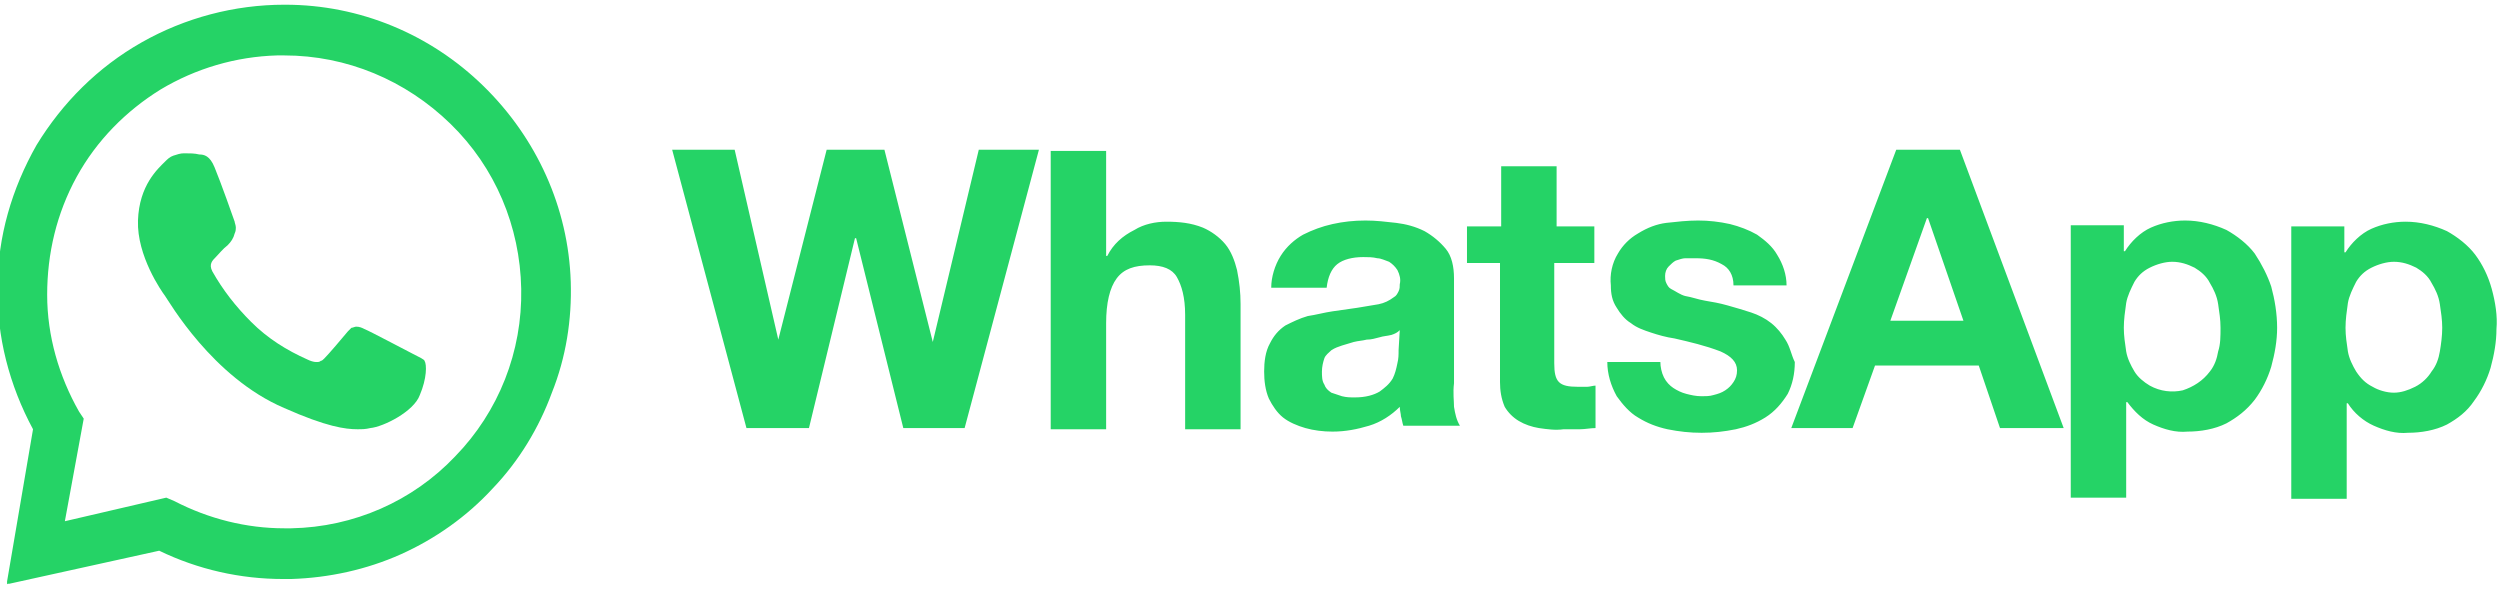
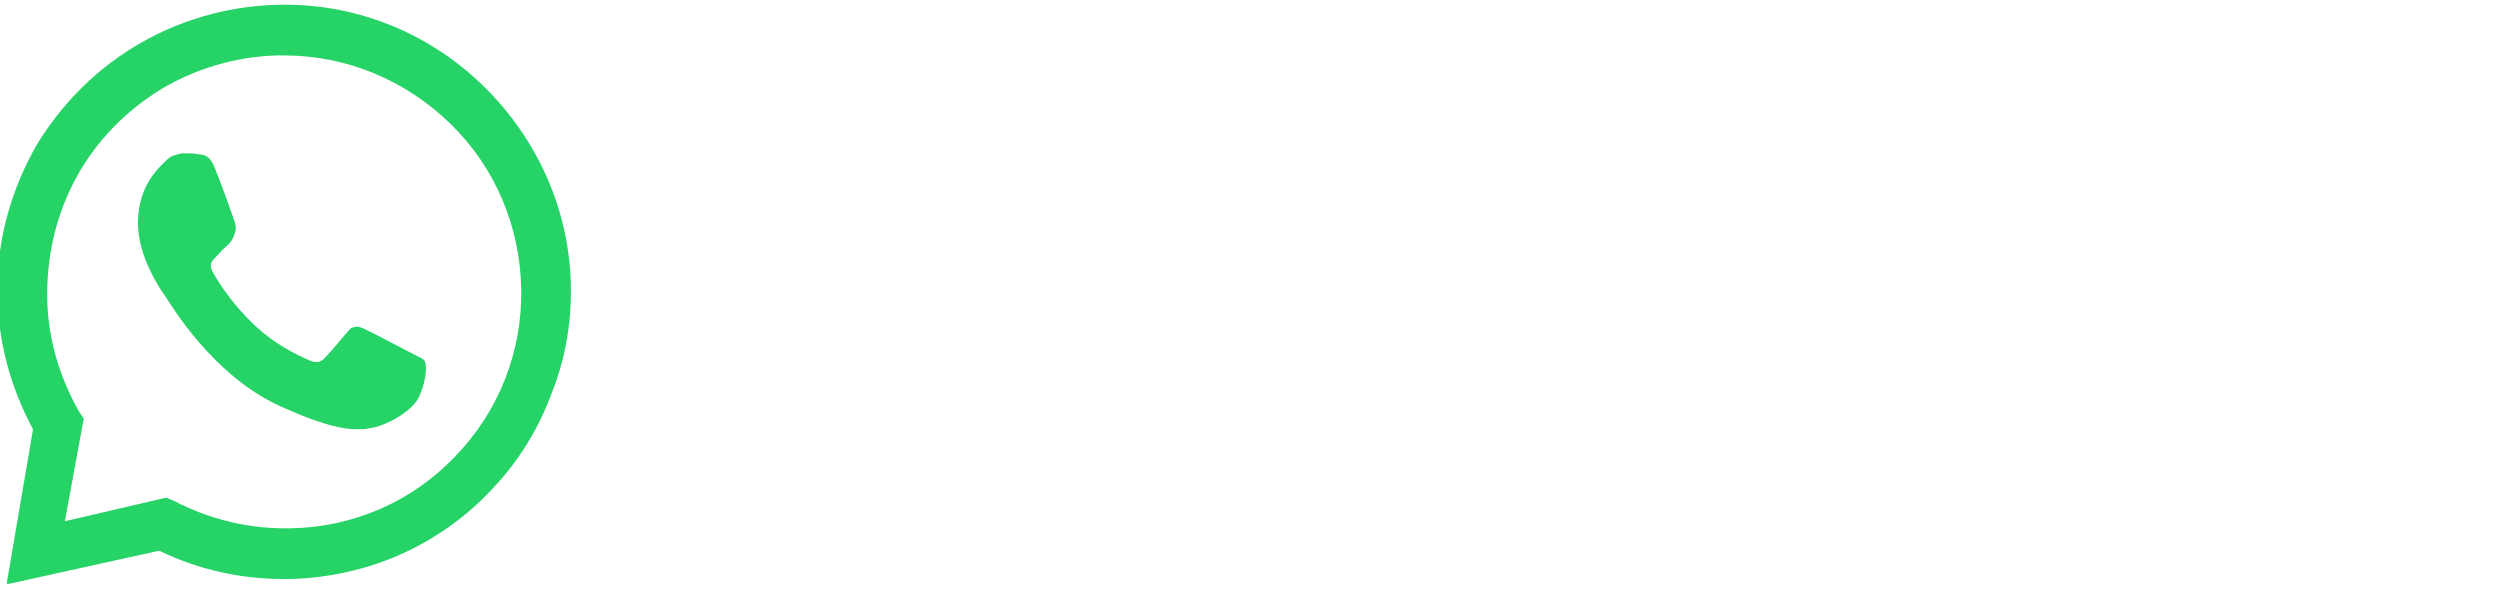
<svg xmlns="http://www.w3.org/2000/svg" version="1.1" id="图层_1" x="0px" y="0px" width="212px" height="50px" viewBox="0 0 212 50" style="enable-background:new 0 0 212 50;" xml:space="preserve">
  <style type="text/css"> .st0{fill:#25D366;} </style>
-   <path class="st0" d="M79.1,29L79.1,29L75,12.7h-4.9L66,28.8H66l-3.7-16.1H57l6.3,23.6h5.3l3.9-16.1h0.1l4,16.1h5.2l6.3-23.6H83 L79.1,29z M103.9,20.7c-0.5-0.6-1.2-1.1-1.9-1.4c-1-0.4-2-0.5-3.1-0.5c-0.9,0-1.9,0.2-2.7,0.7c-1,0.5-1.8,1.2-2.3,2.2h-0.1v-8.9 h-4.7v23.6h4.7v-9c0-1.7,0.3-3,0.9-3.8c0.6-0.8,1.5-1.1,2.8-1.1c1.1,0,1.9,0.3,2.3,1s0.7,1.7,0.7,3.2v9.7h4.7V25.8 c0-1-0.1-1.9-0.3-2.9C104.7,22.1,104.4,21.3,103.9,20.7L103.9,20.7z M123.3,32.5v-8.9c0-1-0.2-1.9-0.7-2.5c-0.5-0.6-1.1-1.1-1.8-1.5 c-0.8-0.4-1.6-0.6-2.4-0.7c-0.9-0.1-1.7-0.2-2.6-0.2c-1,0-1.9,0.1-2.8,0.3c-0.9,0.2-1.7,0.5-2.5,0.9c-0.7,0.4-1.4,1-1.9,1.8 c-0.5,0.8-0.8,1.8-0.8,2.7h4.7c0.1-0.9,0.4-1.6,0.9-2c0.5-0.4,1.3-0.6,2.2-0.6c0.4,0,0.8,0,1.2,0.1c0.3,0,0.7,0.2,1,0.3 c0.3,0.2,0.5,0.4,0.7,0.7c0.2,0.4,0.3,0.8,0.2,1.2c0,0.2,0,0.4-0.1,0.6c-0.1,0.2-0.2,0.4-0.4,0.5c-0.4,0.3-0.8,0.5-1.3,0.6 c-0.6,0.1-1.2,0.2-1.8,0.3c-0.7,0.1-1.4,0.2-2.1,0.3c-0.7,0.1-1.4,0.3-2.1,0.4c-0.7,0.2-1.3,0.5-1.9,0.8c-0.6,0.4-1,0.9-1.3,1.5 c-0.4,0.7-0.5,1.6-0.5,2.4c0,0.8,0.1,1.6,0.4,2.3c0.3,0.6,0.7,1.2,1.2,1.6c0.5,0.4,1.2,0.7,1.9,0.9c0.7,0.2,1.5,0.3,2.3,0.3 c1.1,0,2.1-0.2,3.1-0.5c1-0.3,1.9-0.9,2.6-1.6c0,0.3,0.1,0.6,0.1,0.8c0.1,0.3,0.1,0.5,0.2,0.8h4.8c-0.3-0.5-0.4-1-0.5-1.6 C123.3,34,123.2,33.3,123.3,32.5L123.3,32.5z M118.6,29.7c0,0.4,0,0.7-0.1,1.1c-0.1,0.5-0.2,0.9-0.4,1.3c-0.3,0.5-0.7,0.8-1.1,1.1 c-0.5,0.3-1.2,0.5-2.1,0.5c-0.4,0-0.7,0-1.1-0.1c-0.3-0.1-0.6-0.2-0.9-0.3c-0.3-0.2-0.5-0.4-0.6-0.7c-0.2-0.3-0.2-0.7-0.2-1.1 c0-0.4,0.1-0.8,0.2-1.1c0.1-0.3,0.4-0.5,0.6-0.7c0.3-0.2,0.6-0.3,0.9-0.4c0.3-0.1,0.7-0.2,1-0.3c0.4-0.1,0.7-0.1,1.1-0.2 c0.4,0,0.7-0.1,1.1-0.2c0.3-0.1,0.6-0.1,1-0.2c0.3-0.1,0.5-0.2,0.7-0.4L118.6,29.7z M132,14.1h-4.7v5.1h-2.9v3.1h2.8v10.1 c0,0.7,0.1,1.4,0.4,2.1c0.3,0.5,0.7,0.9,1.2,1.2c0.5,0.3,1.1,0.5,1.7,0.6c0.7,0.1,1.4,0.2,2.1,0.1c0.5,0,0.9,0,1.4,0 c0.4,0,0.9-0.1,1.3-0.1v-3.6c-0.2,0-0.5,0.1-0.7,0.1c-0.2,0-0.5,0-0.8,0c-0.8,0-1.3-0.1-1.6-0.4c-0.3-0.3-0.4-0.8-0.4-1.6v-8.5h3.4 v-3.1H132L132,14.1z M151.4,28.8c-0.3-0.5-0.7-1-1.2-1.4c-0.5-0.4-1.1-0.7-1.7-0.9c-0.6-0.2-1.3-0.4-2-0.6c-0.7-0.2-1.3-0.3-1.9-0.4 c-0.6-0.1-1.1-0.3-1.7-0.4c-0.4-0.1-0.8-0.4-1.2-0.6c-0.2-0.1-0.3-0.3-0.4-0.5c-0.1-0.2-0.1-0.4-0.1-0.6c0-0.3,0.1-0.6,0.3-0.8 c0.2-0.2,0.4-0.4,0.6-0.5c0.3-0.1,0.6-0.2,0.8-0.2c0.3,0,0.6,0,0.9,0c0.8,0,1.5,0.1,2.2,0.5c0.6,0.3,1,0.9,1,1.8h4.5 c0-0.9-0.3-1.8-0.8-2.6c-0.4-0.7-1-1.2-1.7-1.7c-0.7-0.4-1.5-0.7-2.3-0.9c-0.9-0.2-1.8-0.3-2.7-0.3c-0.9,0-1.8,0.1-2.7,0.2 c-0.8,0.1-1.6,0.4-2.4,0.9c-0.7,0.4-1.3,1-1.7,1.7c-0.5,0.8-0.7,1.8-0.6,2.7c0,0.7,0.1,1.3,0.5,1.9c0.3,0.5,0.7,1,1.2,1.3 c0.5,0.4,1.1,0.6,1.7,0.8c0.6,0.2,1.3,0.4,2,0.5c1.3,0.3,2.6,0.6,3.9,1.1c0.9,0.4,1.4,0.9,1.4,1.6c0,0.4-0.1,0.7-0.3,1 c-0.2,0.3-0.4,0.5-0.7,0.7c-0.3,0.2-0.6,0.3-1,0.4c-0.3,0.1-0.7,0.1-1,0.1c-0.5,0-0.9-0.1-1.3-0.2c-0.4-0.1-0.8-0.3-1.1-0.5 c-0.3-0.2-0.6-0.5-0.8-0.9c-0.2-0.4-0.3-0.9-0.3-1.3h-4.5c0,1,0.3,2,0.8,2.9c0.5,0.7,1.1,1.4,1.8,1.8c0.8,0.5,1.6,0.8,2.5,1 c1,0.2,1.9,0.3,2.9,0.3c1,0,1.9-0.1,2.9-0.3c0.9-0.2,1.7-0.5,2.5-1c0.8-0.5,1.4-1.2,1.9-2c0.4-0.8,0.6-1.7,0.6-2.7 C151.9,30.1,151.8,29.4,151.4,28.8L151.4,28.8z M160.8,12.7l-8.9,23.6h5.2l1.9-5.3h8.8l1.8,5.3h5.4l-8.8-23.6L160.8,12.7z M160.3,27.2l3.1-8.7h0.1l3,8.7H160.3z M191.2,21.5c-0.6-0.8-1.5-1.5-2.4-2c-1.1-0.5-2.3-0.8-3.5-0.8c-1,0-2,0.2-2.9,0.6 c-0.9,0.4-1.7,1.2-2.2,2h-0.1v-2.2h-4.5v23.1h4.7v-8.1h0.1c0.6,0.8,1.3,1.5,2.2,1.9c0.9,0.4,1.9,0.7,2.9,0.6c1.1,0,2.3-0.2,3.3-0.7 c0.9-0.5,1.7-1.1,2.4-2c0.6-0.8,1.1-1.8,1.4-2.8c0.3-1.1,0.5-2.2,0.5-3.3c0-1.2-0.2-2.4-0.5-3.5C192.3,23.4,191.8,22.4,191.2,21.5 L191.2,21.5z M188.1,29.8c-0.1,0.6-0.3,1.2-0.7,1.7c-0.6,0.8-1.4,1.3-2.3,1.6c-0.9,0.2-1.9,0.1-2.8-0.4c-0.5-0.3-1-0.7-1.3-1.2 c-0.3-0.5-0.6-1.1-0.7-1.7c-0.1-0.7-0.2-1.3-0.2-2c0-0.7,0.1-1.4,0.2-2.1c0.1-0.6,0.4-1.2,0.7-1.8c0.3-0.5,0.7-0.9,1.3-1.2 c0.6-0.3,1.3-0.5,1.9-0.5c0.7,0,1.3,0.2,1.9,0.5c0.5,0.3,1,0.7,1.3,1.3c0.3,0.5,0.6,1.1,0.7,1.8c0.1,0.7,0.2,1.3,0.2,2 C188.3,28.5,188.3,29.2,188.1,29.8L188.1,29.8z M211.3,24.5c-0.3-1.1-0.8-2.1-1.4-2.9c-0.6-0.8-1.5-1.5-2.4-2 c-1.1-0.5-2.3-0.8-3.5-0.8c-1,0-2,0.2-2.9,0.6c-0.9,0.4-1.7,1.2-2.2,2h-0.1v-2.2h-4.5v23.1h4.7v-8.1h0.1c0.5,0.8,1.3,1.5,2.2,1.9 c0.9,0.4,1.9,0.7,2.9,0.6c1.1,0,2.3-0.2,3.3-0.7c0.9-0.5,1.7-1.1,2.3-2c0.6-0.8,1.1-1.8,1.4-2.8c0.3-1.1,0.5-2.2,0.5-3.3 C211.8,26.8,211.6,25.6,211.3,24.5L211.3,24.5z M206.9,29.8c-0.1,0.6-0.3,1.2-0.7,1.7c-0.3,0.5-0.8,1-1.4,1.3 c-0.6,0.3-1.2,0.5-1.8,0.5c-0.6,0-1.3-0.2-1.8-0.5c-0.6-0.3-1-0.7-1.4-1.3c-0.3-0.5-0.6-1.1-0.7-1.7c-0.1-0.7-0.2-1.3-0.2-2 c0-0.7,0.1-1.4,0.2-2.1c0.1-0.6,0.4-1.2,0.7-1.8c0.3-0.5,0.7-0.9,1.3-1.2c0.6-0.3,1.3-0.5,1.9-0.5c0.7,0,1.3,0.2,1.9,0.5 c0.5,0.3,1,0.7,1.3,1.3c0.3,0.5,0.6,1.1,0.7,1.8c0.1,0.7,0.2,1.3,0.2,2C207.1,28.5,207,29.2,206.9,29.8L206.9,29.8z" />
  <path class="st0" d="M48.4,23.9c-0.2-6.3-2.9-12.2-7.4-16.6S30.5,0.4,24.2,0.4h-0.1c-4.2,0-8.4,1.1-12.1,3.2 c-3.7,2.1-6.7,5.1-8.9,8.7C1,16-0.2,20.1-0.2,24.3c-0.1,4.2,1,8.4,3,12.1L0.6,49.3c0,0,0,0.1,0,0.1c0,0,0,0,0,0.1s0,0,0.1,0 c0,0,0.1,0,0.1,0h0l12.7-2.8c3.3,1.6,6.9,2.4,10.5,2.4c0.2,0,0.5,0,0.7,0c3.2-0.1,6.4-0.8,9.3-2.1c2.9-1.3,5.6-3.2,7.8-5.6 c2.2-2.3,3.9-5.1,5-8.1C48,30.3,48.5,27.1,48.4,23.9L48.4,23.9z M24.7,44.8c-0.2,0-0.4,0-0.6,0c-3.2,0-6.4-0.8-9.3-2.3l-0.7-0.3 l-8.6,2l1.6-8.7l-0.4-0.6C5,31.9,4,28.5,4,25c0-3.5,0.8-6.9,2.5-10c1.7-3.1,4.2-5.6,7.1-7.4c3-1.8,6.4-2.8,9.9-2.9 c0.2,0,0.4,0,0.6,0c5.3,0,10.3,2.1,14.1,5.8c3.8,3.7,5.9,8.7,6,14c0.1,5.3-1.9,10.4-5.6,14.2C35,42.5,30,44.7,24.7,44.8L24.7,44.8z" />
  <path class="st0" d="M15.6,13c-0.3,0-0.6,0.1-0.9,0.2c-0.3,0.1-0.5,0.3-0.7,0.5c-0.6,0.6-2.2,2-2.3,5c-0.1,3,2,6,2.3,6.4 c0.3,0.4,4,6.9,10.1,9.5c3.6,1.6,5.2,1.8,6.2,1.8c0.4,0,0.7,0,1.1-0.1c1.1-0.1,3.7-1.4,4.2-2.8c0.6-1.4,0.6-2.6,0.4-2.9 C36,30.5,35.6,30.3,35,30c-0.6-0.3-3.6-1.9-4.1-2.1c-0.2-0.1-0.4-0.2-0.7-0.2c-0.1,0-0.3,0.1-0.4,0.1c-0.1,0.1-0.2,0.2-0.3,0.3 c-0.5,0.6-1.6,1.9-2,2.3c-0.1,0.1-0.2,0.2-0.3,0.2c-0.1,0.1-0.2,0.1-0.4,0.1c-0.2,0-0.5-0.1-0.7-0.2c-1.8-0.8-3.4-1.8-4.8-3.2 c-1.3-1.3-2.4-2.7-3.3-4.3c-0.3-0.6,0-0.9,0.3-1.2c0.3-0.3,0.6-0.7,1-1c0.3-0.3,0.5-0.6,0.6-1c0.1-0.2,0.1-0.4,0.1-0.5 c0-0.2-0.1-0.4-0.1-0.5c-0.1-0.3-1.2-3.4-1.7-4.6c-0.4-1-0.9-1.1-1.3-1.1C16.5,13,16.1,13,15.6,13L15.6,13" />
</svg>